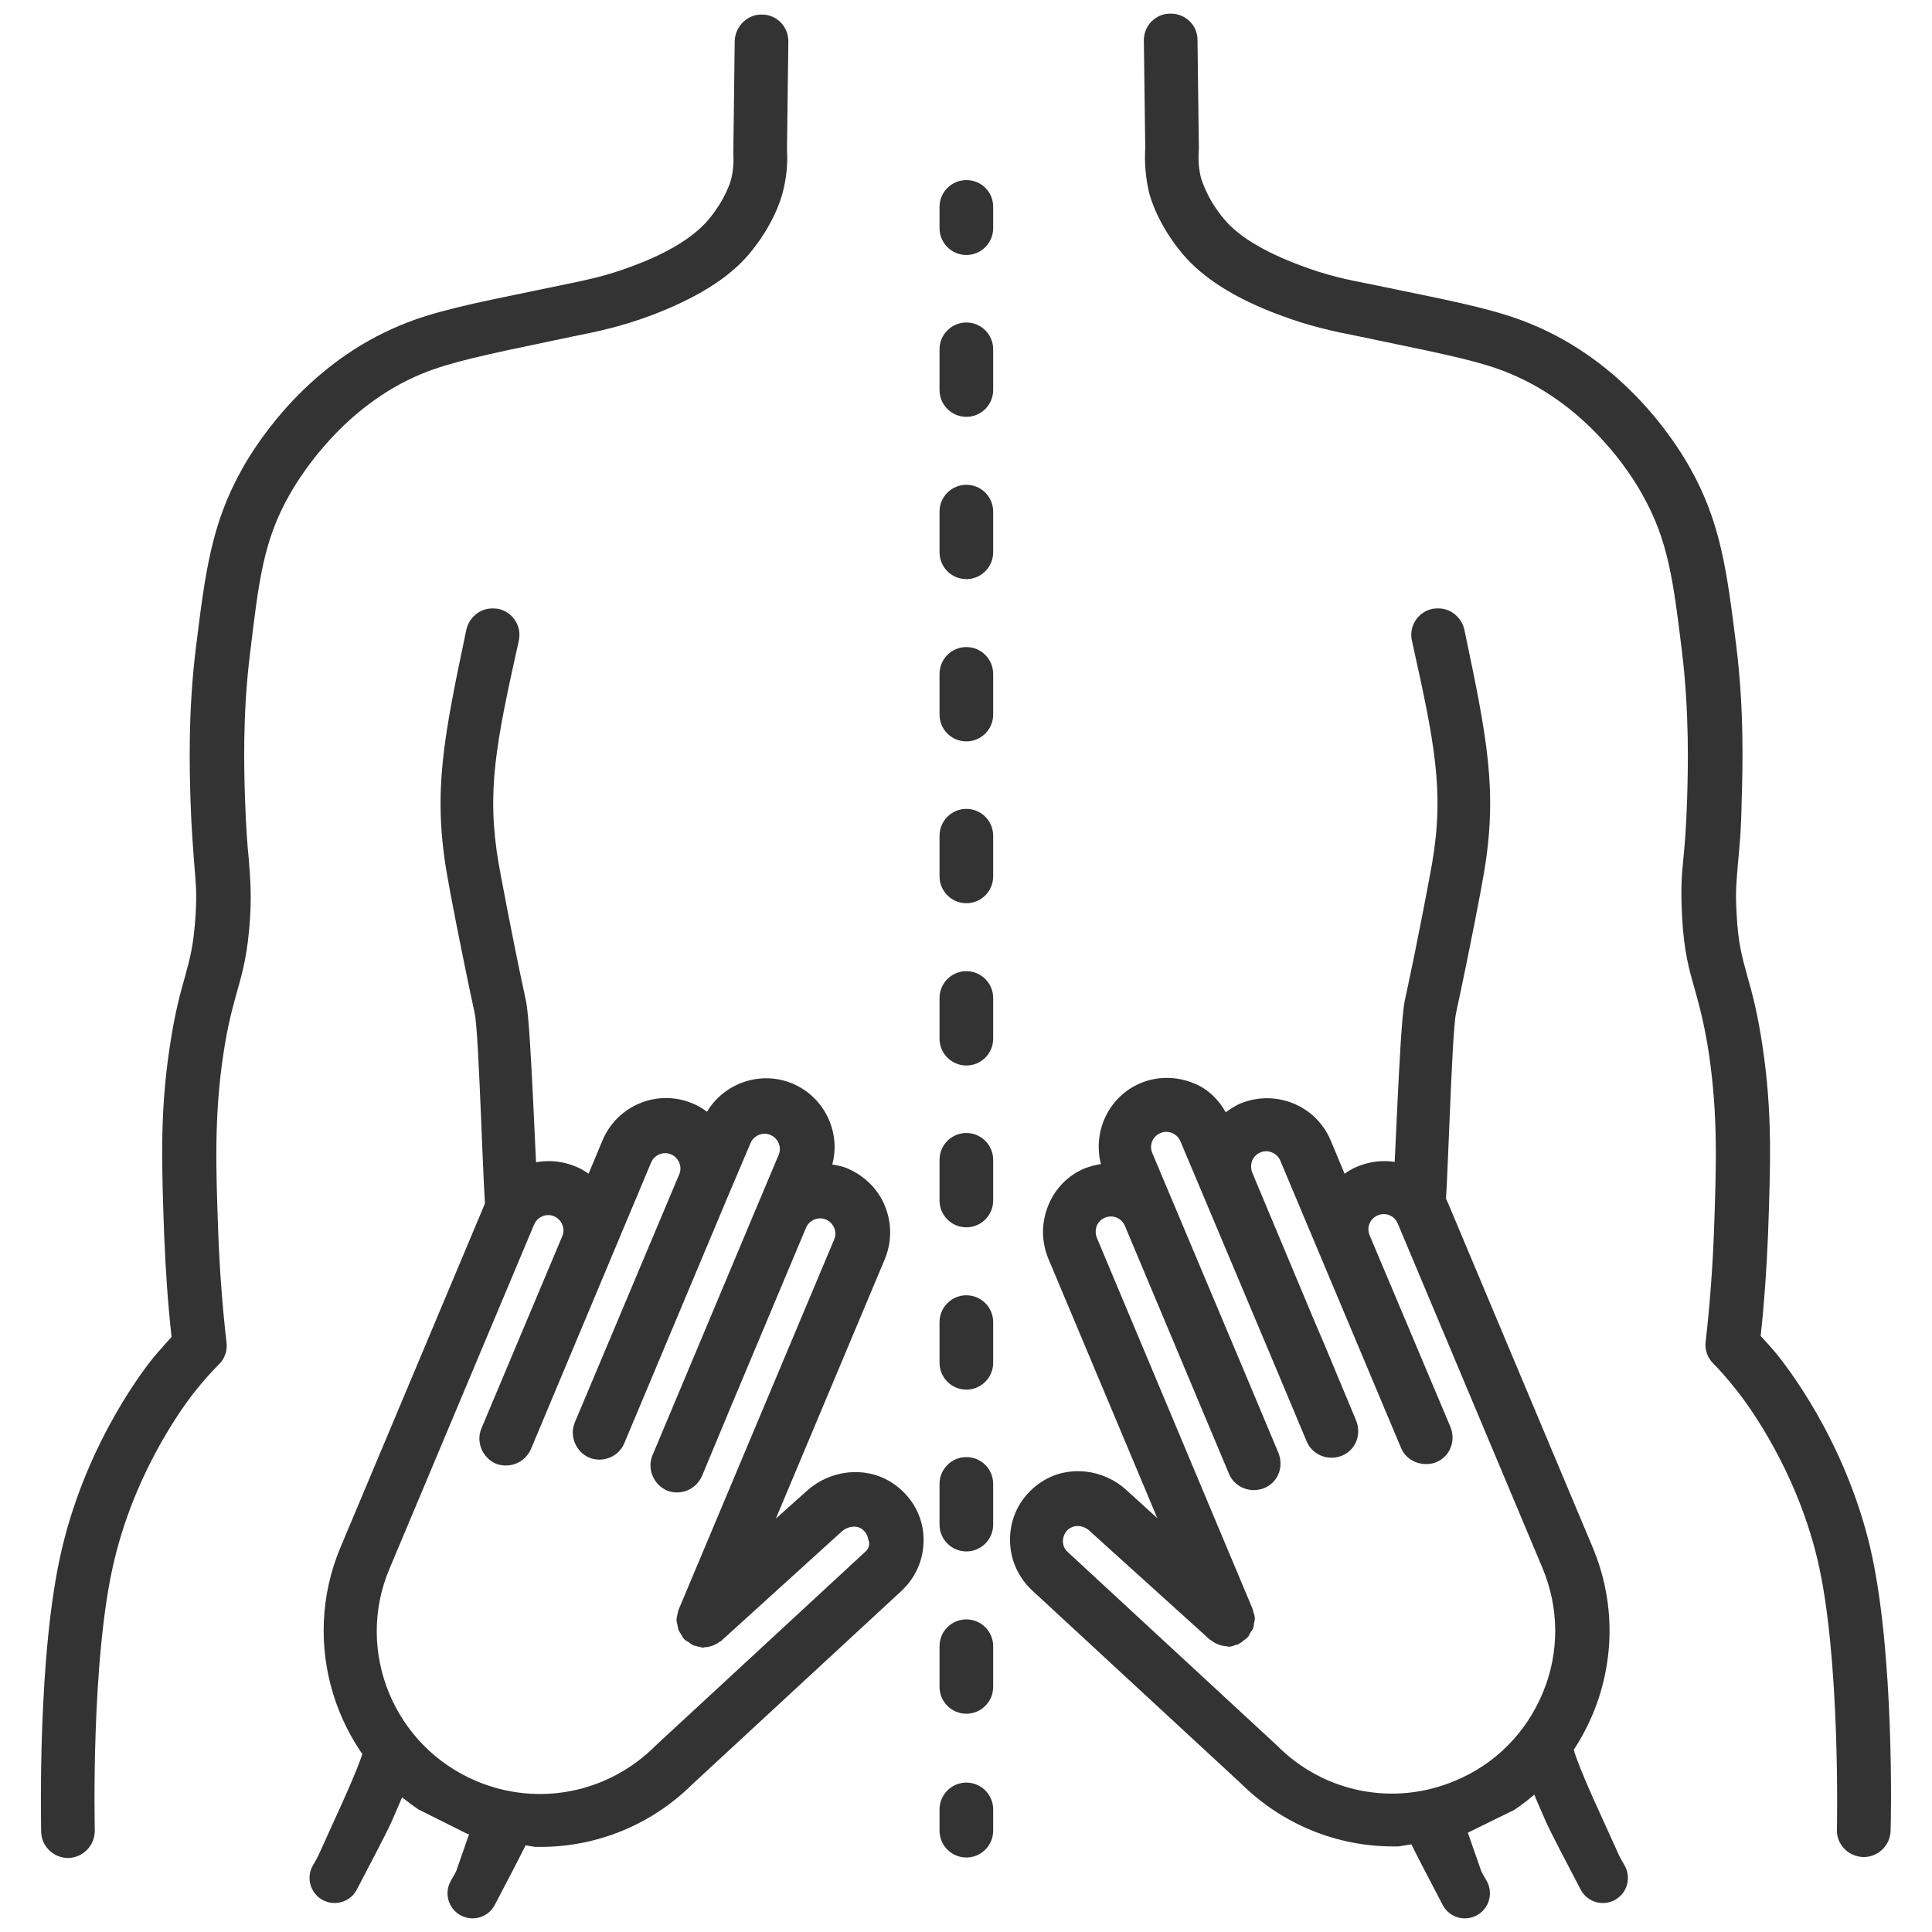
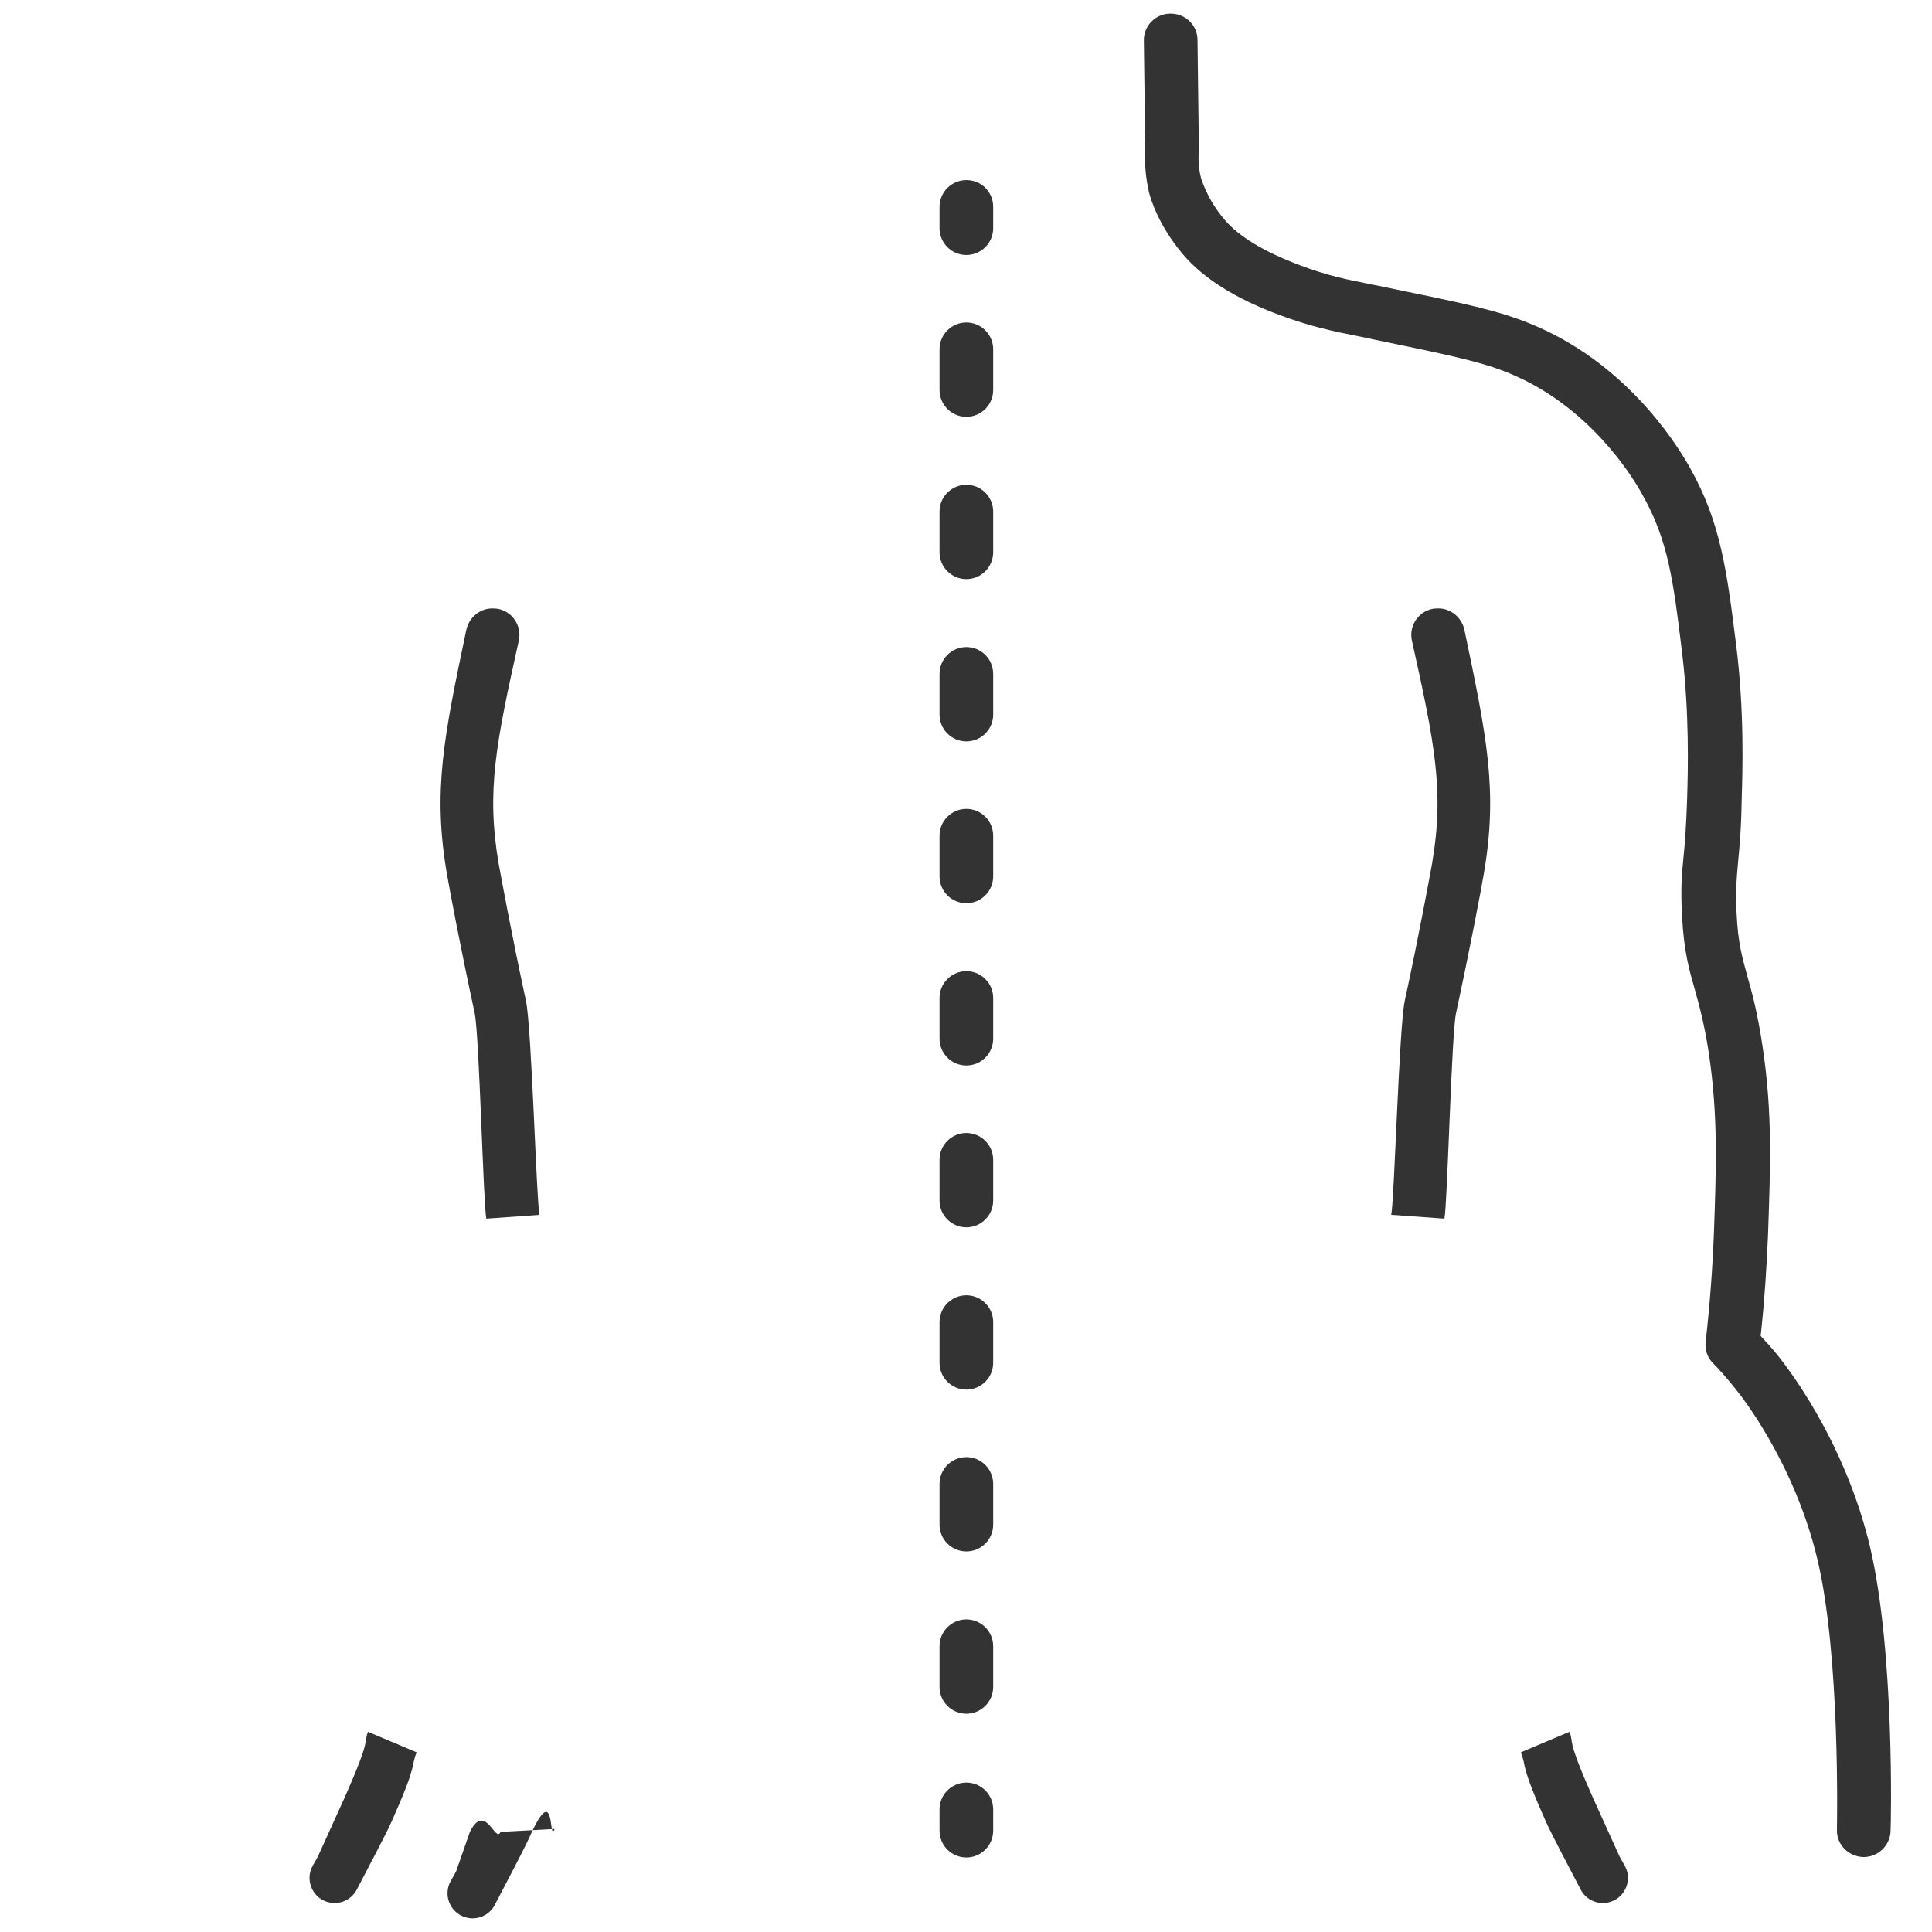
<svg xmlns="http://www.w3.org/2000/svg" id="a" data-name="レイヤー 1" viewBox="0 0 126 126">
  <defs>
    <style>
      .b {
        fill: #333;
        stroke-width: 0px;
      }
    </style>
  </defs>
-   <path class="b" d="M18.909,32.219c.754-1.327,3.558-5.759,8.594-7.84,1.839-.754,4.101-1.236,8.594-2.171l1.146-.241c1.809-.362,3.257-.663,5.277-1.417,2.925-1.116,5.005-2.412,6.332-3.98,1.568-1.869,2.081-3.558,2.201-4.041.241-.935.332-1.9.271-2.714l.09-7.116c0-.965-.754-1.749-1.719-1.749-.935-.03-1.749.754-1.779,1.719l-.09,7.267c.03.603,0,1.206-.151,1.779-.03.121-.362,1.297-1.508,2.654-.935,1.086-2.563,2.111-4.915,2.985-1.749.663-3.015.905-4.734,1.266l-1.176.241c-4.704.965-7.056,1.447-9.227,2.352-5.91,2.442-9.197,7.357-10.312,9.348-2.02,3.588-2.412,6.754-3.015,11.579-.543,4.282-.422,8.202-.362,10.101.06,1.96.181,3.136.241,4.101.09,1.116.181,1.839.09,3.287-.121,1.99-.362,2.865-.694,4.071-.302,1.055-.663,2.352-.995,4.583-.663,4.372-.513,7.87-.362,12.272.09,2.231.241,4.463.482,6.634-.332.362-.694.784-1.116,1.266-.452.543-4.342,5.397-6.031,12.544-1.628,6.815-1.357,18.002-1.357,18.484.03.935.814,1.689,1.749,1.689h.03c.965-.03,1.719-.814,1.719-1.779,0-.121-.271-11.217,1.266-17.61,1.538-6.483,5.186-10.946,5.337-11.127.573-.724,1.116-1.297,1.508-1.689.362-.362.543-.874.482-1.387-.271-2.352-.452-4.794-.543-7.207-.151-4.221-.271-7.538.332-11.609.302-2.02.633-3.136.905-4.131.362-1.266.694-2.473.844-4.825.09-1.689,0-2.623-.09-3.799-.09-.905-.181-2.02-.241-3.86-.06-1.809-.181-5.548.332-9.589.573-4.764.874-7.327,2.593-10.343Z" />
  <path class="b" d="M63.023,11.745c-.965,0-1.749.784-1.749,1.749v1.387c0,.965.784,1.749,1.749,1.749s1.749-.784,1.749-1.749v-1.387c0-.995-.784-1.749-1.749-1.749Z" />
  <path class="b" d="M63.023,95.028c-.965,0-1.749.784-1.749,1.749v2.654c0,.965.784,1.749,1.749,1.749s1.749-.784,1.749-1.749v-2.654c0-.965-.784-1.749-1.749-1.749Z" />
  <path class="b" d="M63.023,84.475c-.965,0-1.749.784-1.749,1.749v2.654c0,.965.784,1.749,1.749,1.749s1.749-.784,1.749-1.749v-2.654c0-.965-.784-1.749-1.749-1.749Z" />
  <path class="b" d="M63.023,105.612c-.965,0-1.749.784-1.749,1.749v2.654c0,.965.784,1.749,1.749,1.749s1.749-.784,1.749-1.749v-2.654c0-.965-.784-1.749-1.749-1.749Z" />
  <path class="b" d="M63.023,73.891c-.965,0-1.749.784-1.749,1.749v2.654c0,.965.784,1.749,1.749,1.749s1.749-.784,1.749-1.749v-2.654c0-.965-.784-1.749-1.749-1.749Z" />
  <path class="b" d="M63.023,31.616c-.965,0-1.749.784-1.749,1.749v2.654c0,.965.784,1.749,1.749,1.749s1.749-.784,1.749-1.749v-2.654c0-.965-.784-1.749-1.749-1.749Z" />
  <path class="b" d="M63.023,63.337c-.965,0-1.749.784-1.749,1.749v2.654c0,.965.784,1.749,1.749,1.749s1.749-.784,1.749-1.749v-2.654c0-.965-.784-1.749-1.749-1.749Z" />
  <path class="b" d="M63.023,42.2c-.965,0-1.749.784-1.749,1.749v2.654c0,.965.784,1.749,1.749,1.749s1.749-.784,1.749-1.749v-2.654c0-.965-.784-1.749-1.749-1.749Z" />
  <path class="b" d="M63.023,21.032c-.965,0-1.749.784-1.749,1.749v2.654c0,.965.784,1.749,1.749,1.749s1.749-.784,1.749-1.749v-2.654c0-.965-.784-1.749-1.749-1.749Z" />
  <path class="b" d="M63.023,52.753c-.965,0-1.749.784-1.749,1.749v2.654c0,.965.784,1.749,1.749,1.749s1.749-.784,1.749-1.749v-2.654c0-.965-.784-1.749-1.749-1.749Z" />
  <path class="b" d="M63.023,116.256c-.965,0-1.749.784-1.749,1.749v1.387c0,.965.784,1.749,1.749,1.749s1.749-.784,1.749-1.749v-1.387c0-.965-.784-1.749-1.749-1.749Z" />
-   <path class="b" d="M94.865,119.817c.271-.09.543-.181.814-.271l3.076-1.508c2.292-1.538,4.071-3.709,5.156-6.332,1.417-3.468,1.417-7.297-.03-10.765h0l-9.438-22.464c-.965-2.292-3.588-3.347-5.88-2.412-.332.121-.603.302-.874.482l-.905-2.171c-.965-2.292-3.588-3.347-5.88-2.412-.362.151-.663.362-.965.573-.482-.844-1.176-1.538-2.111-1.9-1.116-.452-2.352-.452-3.437,0-2.081.874-3.136,3.136-2.593,5.277-.362.06-.694.151-1.025.271-1.116.452-1.96,1.327-2.412,2.442s-.452,2.322,0,3.437l7.116,16.946-1.99-1.809c-1.538-1.417-3.799-1.658-5.488-.603-1.206.754-1.99,1.99-2.111,3.407-.121,1.417.392,2.744,1.417,3.709l13.599,12.574s.03,0,.03.03c2.714,2.684,6.272,4.101,9.92,4.101h.362l3.649-.603ZM83.287,113.846s-.03,0-.03-.03c0,0,0-.03-.03-.03l-13.599-12.574c-.241-.211-.332-.513-.302-.814.03-.211.121-.543.482-.754s.905-.151,1.266.211l7.84,7.086c.06.03.121.06.151.09.06.06.121.09.181.121.241.121.482.211.754.211.03,0,.06.03.09.03h.03c.151,0,.271-.03.392-.09.09-.03.151-.03.241-.06l.03-.03c.121-.06.211-.121.302-.211.09-.06.181-.121.271-.211,0,0,.03,0,.03-.03.06-.06.09-.151.121-.211.06-.121.151-.211.211-.332.03-.09.06-.211.06-.332.03-.121.06-.211.06-.332s-.03-.241-.09-.392c-.03-.09-.03-.181-.06-.241l-10.162-24.213c-.09-.241-.09-.513,0-.754s.302-.452.543-.543c.513-.211,1.086.03,1.297.543l6.785,16.162c.362.874,1.387,1.297,2.292.935.905-.362,1.297-1.387.935-2.292l-1.96-4.674h0l-6.272-14.896c-.211-.513.03-1.086.543-1.297.482-.211,1.086.03,1.297.543l6.272,14.896h0l1.96,4.674c.362.874,1.387,1.297,2.292.935.905-.362,1.297-1.387.935-2.292l-1.96-4.704h0l-.874-2.05-3.95-9.438c-.09-.241-.09-.513,0-.754s.302-.452.543-.543c.482-.211,1.086.03,1.297.543l7.87,18.725c.271.663.935,1.055,1.628,1.055.211,0,.452-.03.663-.121.905-.362,1.297-1.387.935-2.292l-5.277-12.514h0c-.211-.513.03-1.086.543-1.297.513-.211,1.086.03,1.297.543l9.438,22.464h0c1.086,2.593,1.116,5.488.03,8.111-1.086,2.623-3.106,4.674-5.729,5.759-3.98,1.689-8.564.784-11.609-2.292Z" />
  <path class="b" d="M121.973,100.938c-1.689-7.146-5.609-12.001-6.031-12.544-.392-.482-.784-.905-1.116-1.266.241-2.201.392-4.433.482-6.634.151-4.402.302-7.87-.362-12.272-.332-2.231-.694-3.528-.995-4.583-.332-1.236-.603-2.111-.694-4.071-.09-1.447,0-2.171.09-3.287.09-.935.211-2.111.241-4.101.06-1.9.181-5.82-.362-10.132-.603-4.794-.995-7.961-3.015-11.549-1.116-1.99-4.402-6.905-10.312-9.348-2.171-.905-4.523-1.387-9.227-2.352l-1.176-.241c-1.719-.332-2.985-.603-4.734-1.266-2.322-.874-3.98-1.869-4.915-2.985-1.146-1.357-1.447-2.533-1.508-2.654-.151-.573-.211-1.176-.151-1.93l-.09-7.116c0-.965-.784-1.719-1.749-1.719h-.03c-.965,0-1.749.814-1.719,1.779l.09,6.996c-.06.965.03,1.93.241,2.865.121.482.633,2.171,2.201,4.041,1.327,1.568,3.407,2.895,6.332,3.98,2.02.754,3.468,1.055,5.307,1.417l1.146.241c4.493.935,6.754,1.387,8.594,2.171,5.066,2.111,7.87,6.543,8.594,7.87,1.689,2.985,2.02,5.578,2.593,10.282.482,4.01.392,7.629.332,9.559-.06,1.869-.151,2.985-.241,3.86-.121,1.176-.181,2.111-.09,3.799.121,2.352.482,3.558.844,4.825.271.995.603,2.141.905,4.131.603,4.071.482,7.418.332,11.639-.09,2.382-.271,4.794-.543,7.177-.06.513.121,1.025.482,1.387.392.392.905.965,1.478,1.689.151.181,3.799,4.644,5.337,11.127,1.508,6.362,1.266,17.489,1.266,17.61-.03.965.754,1.749,1.719,1.779h.03c.935,0,1.719-.754,1.749-1.689.03-.482.271-11.669-1.327-18.484Z" />
-   <path class="b" d="M34.89,120.45h.362c3.649,0,7.207-1.417,9.92-4.101,0,0,.03,0,.03-.03l13.599-12.574c1.025-.965,1.538-2.292,1.417-3.709-.121-1.387-.905-2.623-2.111-3.377-1.689-1.055-3.95-.814-5.488.573l-2.02,1.809,7.116-16.946c.452-1.116.452-2.322,0-3.437-.452-1.116-1.327-1.96-2.412-2.442-.332-.151-.694-.211-1.025-.271.573-2.111-.513-4.402-2.593-5.277-2.081-.874-4.463-.03-5.578,1.839-.271-.211-.573-.392-.935-.543-2.292-.965-4.915.121-5.88,2.412l-.905,2.171c-.271-.181-.543-.362-.874-.482-2.292-.935-4.915.121-5.88,2.412l-9.438,22.464c-2.623,6.272-.332,13.418,5.096,17.067l3.136,1.568c.271.09.543.181.814.271l3.649.603ZM56.42,101.212l-13.599,12.574s0,.03-.03.03c0,0-.03,0-.03.03-3.076,3.076-7.629,4.01-11.669,2.322-5.397-2.262-7.961-8.473-5.699-13.84l9.438-22.464c.211-.513.814-.754,1.297-.543.513.211.754.814.543,1.297l-5.277,12.544c-.362.874.06,1.9.935,2.292.211.09.452.121.663.121.694,0,1.327-.392,1.628-1.055l5.247-12.514h0l2.593-6.181c.211-.513.814-.754,1.297-.543.513.211.754.814.543,1.297l-3.92,9.317-2.895,6.875c-.362.874.06,1.9.935,2.292.905.362,1.93-.06,2.292-.935l6.785-16.162h0l1.447-3.407c.211-.513.814-.754,1.297-.543.513.211.754.814.543,1.297l-1.447,3.437h0l-6.785,16.162c-.362.874.06,1.9.935,2.292.905.362,1.9-.06,2.292-.935l1.96-4.704h0l4.825-11.488c.211-.513.814-.754,1.297-.543.513.211.754.814.543,1.297l-10.162,24.183c-.03.09-.03.181-.06.271-.03.121-.06.241-.06.362s.03.211.06.332.03.211.06.302c.06.121.121.241.211.362.03.06.06.151.121.211,0,0,.03,0,.03.03.09.09.181.151.302.211.09.06.181.151.271.181,0,0,.03,0,.03.03.09.03.181.03.241.06.121.03.241.06.392.09h.03c.03,0,.06-.03.09-.03.271,0,.513-.09.754-.211.06-.03.121-.06.181-.121.06-.03.121-.06.151-.09l7.84-7.116c.362-.332.905-.422,1.266-.211.362.241.452.543.482.754.12.271.03.573-.211.784Z" />
  <path class="b" d="M35.185,79.228c-.204-.912-.512-12.296-.887-13.973-.962-4.45-1.623-8.103-1.778-8.934-.809-4.732-.174-7.839,1.321-14.568.192-.939-.414-1.854-1.353-2.046-.255-.036-.504-.042-.739.01-.647.144-1.18.665-1.336,1.349-1.465,7-2.198,10.501-1.268,15.916.184,1.102.914,4.925,1.81,9.081.302,1.354.565,12.531.762,13.414l3.467-.248Z" />
  <path class="b" d="M94.199,79.476c.197-.883.46-12.06.762-13.414.897-4.156,1.626-7.979,1.81-9.081.93-5.415.198-8.915-1.268-15.916-.156-.684-.689-1.204-1.336-1.349-.235-.053-.484-.046-.739-.01-.939.192-1.545,1.107-1.353,2.046,1.495,6.729,2.13,9.837,1.321,14.568-.154.831-.815,4.483-1.778,8.934-.374,1.677-.683,13.061-.887,13.973l3.467.248Z" />
  <path class="b" d="M24.002,112.945c-.321.781.284.221-1.568,4.381l-1.681,3.707c-.057.125-.19.353-.346.622-.518.896-.085,2.044.897,2.371h0c.763.254,1.595-.08,1.966-.793.737-1.42,1.859-3.525,2.27-4.433,1.728-3.885,1.225-3.477,1.631-4.518" />
  <path class="b" d="M32.644,119.473c-.321.781-1-2-2,0l-.892,2.56c-.057.125-.19.353-.346.622-.518.896-.085,2.044.897,2.371h0c.763.254,1.595-.08,1.966-.793.737-1.42,1.859-3.525,2.27-4.433,1.728-3.885,1.225.523,1.631-.518" />
  <path class="b" d="M99.186,114.282c.406,1.041-.098.633,1.631,4.518.411.907,1.532,3.013,2.27,4.433.371.713,1.203,1.048,1.966.793h0c.982-.327,1.415-1.475.897-2.371-.156-.269-.289-.496-.346-.622l-1.681-3.707c-1.853-4.159-1.247-3.599-1.568-4.381" />
-   <path class="b" d="M90.186,119.282c.406,1.041-.098-3.367,1.631.518.411.907,1.532,3.013,2.27,4.433.371.713,1.203,1.048,1.966.793h0c.982-.327,1.415-1.475.897-2.371-.156-.269-.289-.496-.346-.622l-.892-2.56c-1-2-1.679.781-2,0" />
</svg>